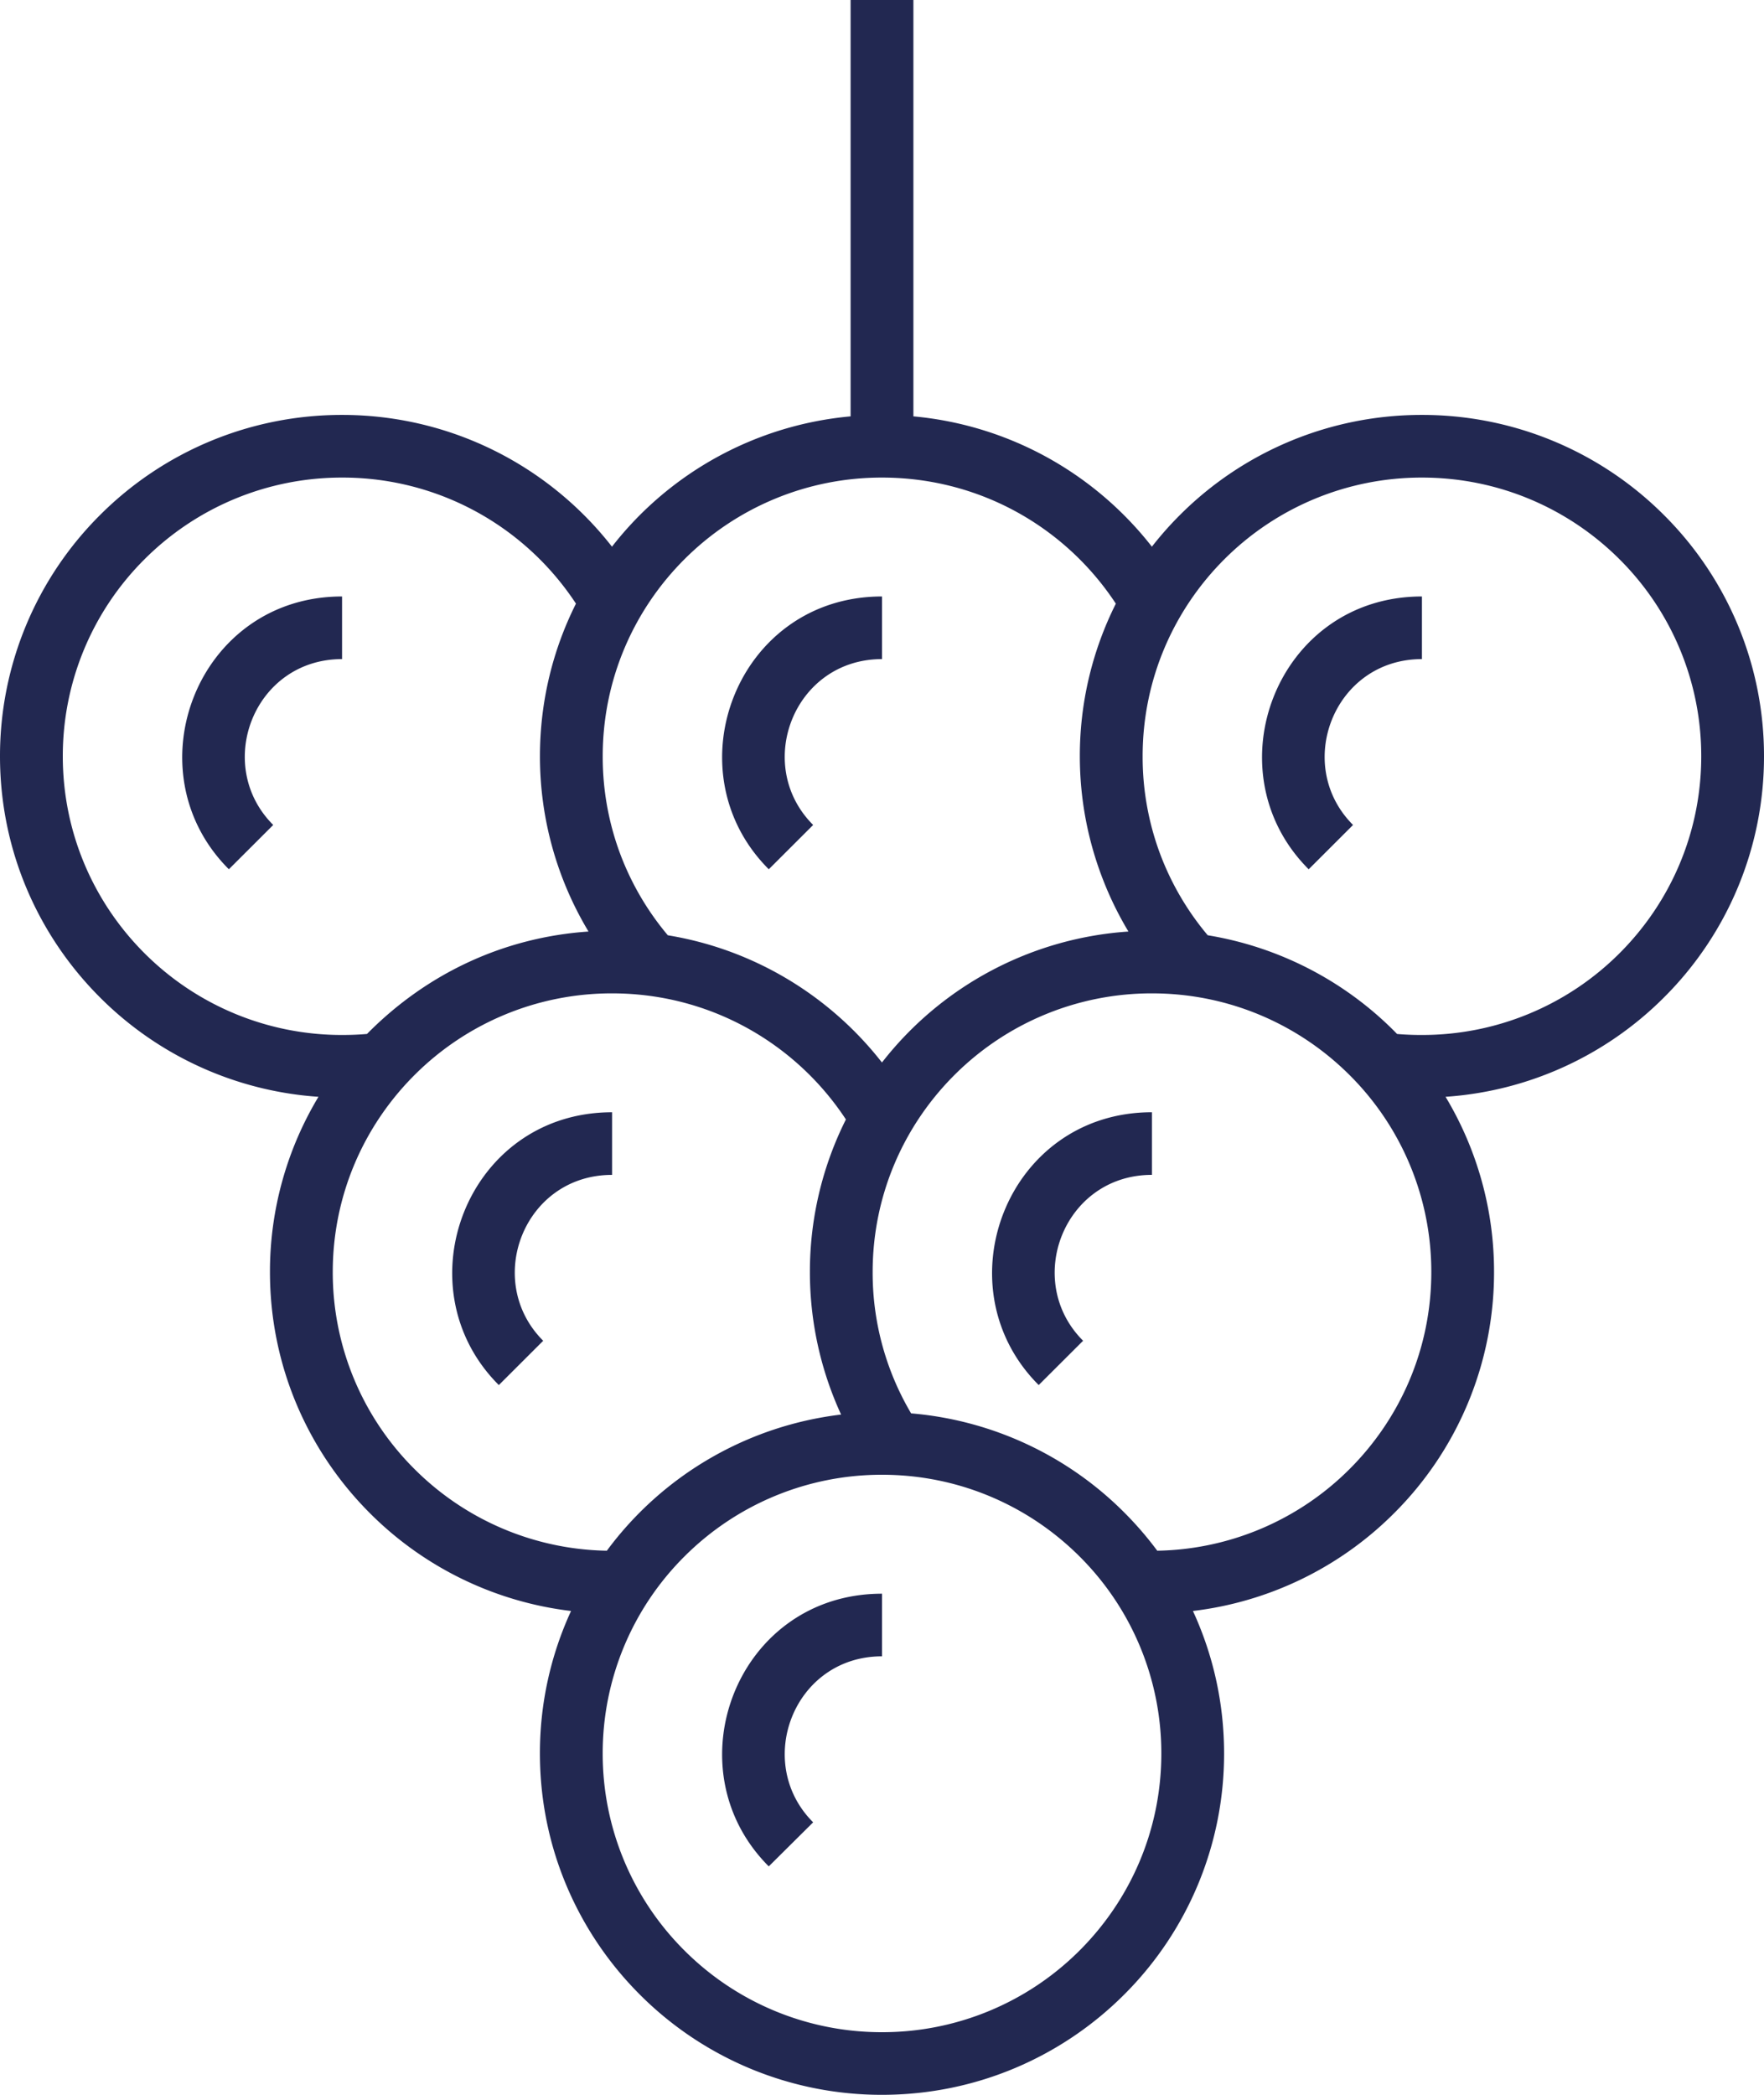
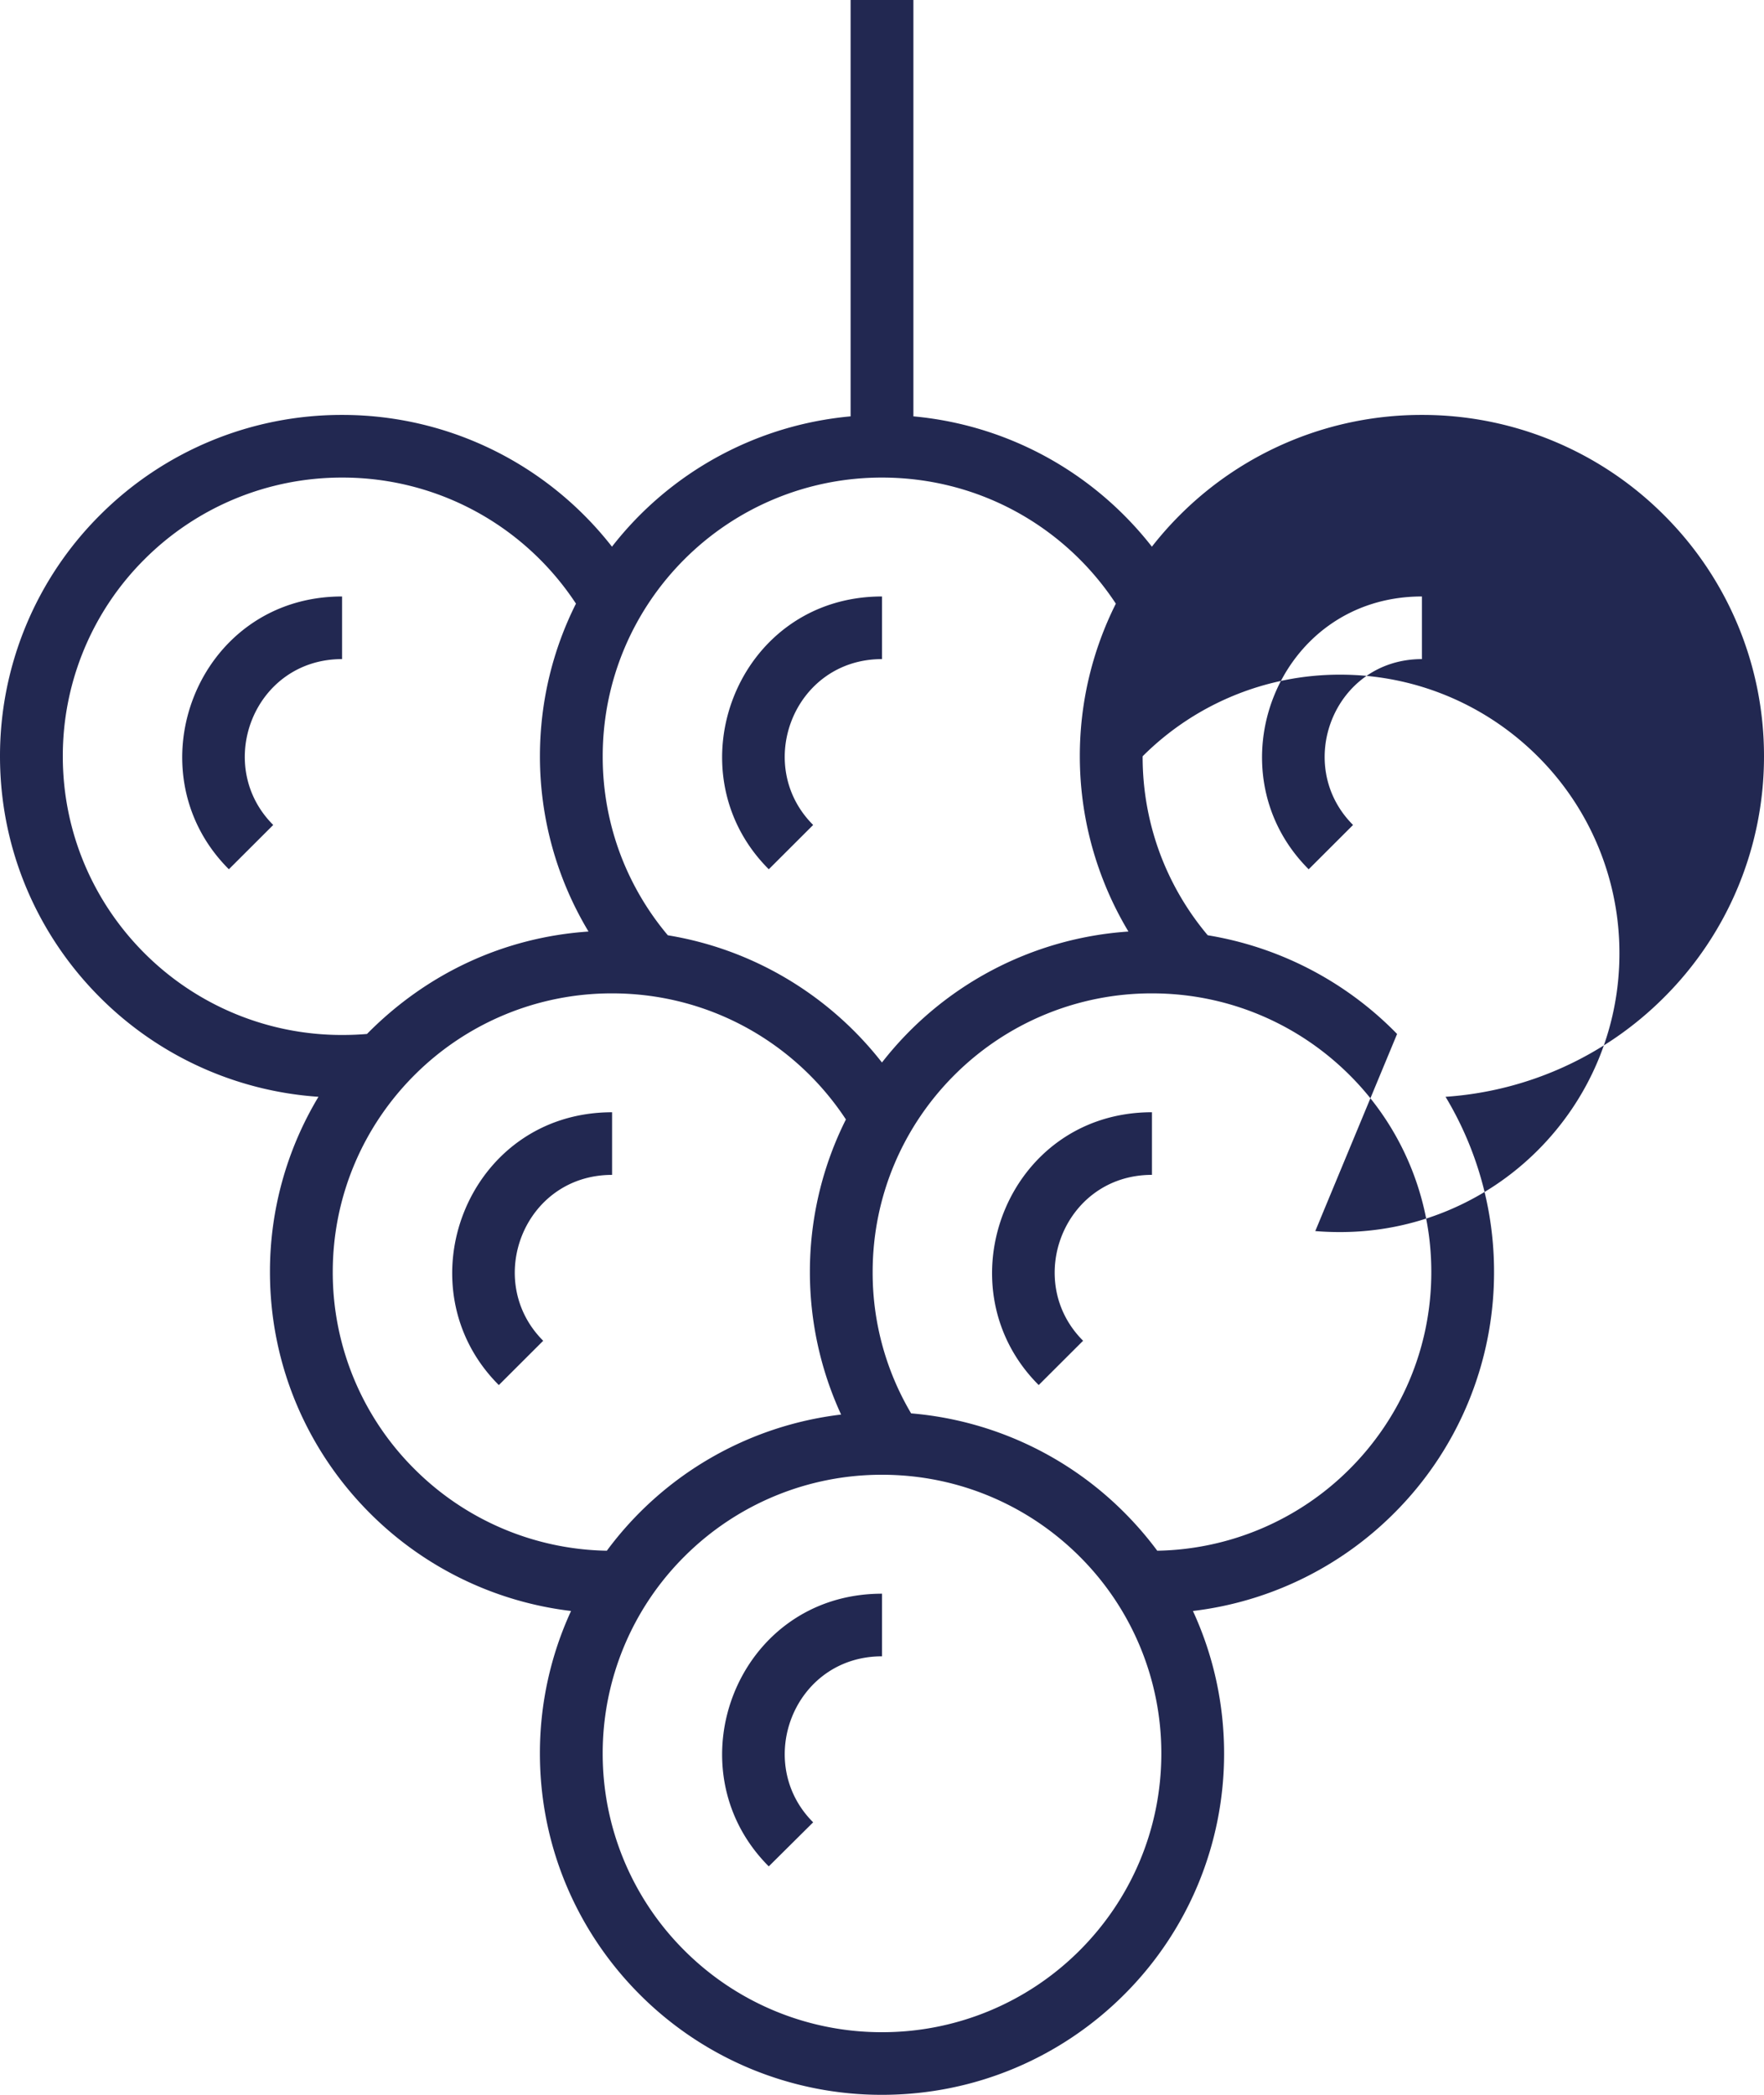
<svg xmlns="http://www.w3.org/2000/svg" width="80" height="95">
-   <path d="M10.38 39.421C5.92 34.972 8.926 27.05 15.513 27.05v2.84c-4.005 0-5.84 4.81-3.122 7.522l-2.013 2.01zM41.423 0h-2.847v18.882a15.478 15.478 0 0 0-10.822 5.91 15.574 15.574 0 0 0-4.462-3.888 15.475 15.475 0 0 0-7.779-2.087 15.483 15.483 0 0 0-10.97 4.534A15.417 15.417 0 0 0 0 34.297c0 4.274 1.737 8.145 4.544 10.945a15.48 15.48 0 0 0 9.899 4.498 15.375 15.375 0 0 0-2.2 7.948c0 4.275 1.737 8.145 4.545 10.947a15.48 15.48 0 0 0 9.11 4.423 15.395 15.395 0 0 0-1.412 6.463c0 4.274 1.736 8.144 4.544 10.946A15.484 15.484 0 0 0 40 95c4.284 0 8.163-1.733 10.97-4.533a15.414 15.414 0 0 0 4.544-10.946c0-2.307-.506-4.496-1.413-6.463a15.482 15.482 0 0 0 9.112-4.423 15.418 15.418 0 0 0 4.544-10.947 15.38 15.38 0 0 0-2.199-7.948 15.478 15.478 0 0 0 9.898-4.498A15.41 15.41 0 0 0 80 34.297a15.41 15.41 0 0 0-4.544-10.946 15.481 15.481 0 0 0-10.97-4.534 15.48 15.48 0 0 0-10.97 4.534 15.44 15.44 0 0 0-1.276 1.441 15.588 15.588 0 0 0-4.462-3.888 15.467 15.467 0 0 0-6.354-2.022V0zM26.69 42.245a15.415 15.415 0 0 1-2.203-7.948c0-2.487.588-4.84 1.634-6.922a12.715 12.715 0 0 0-4.252-4.019 12.638 12.638 0 0 0-6.354-1.698 12.643 12.643 0 0 0-8.957 3.701 12.587 12.587 0 0 0-3.71 8.938c0 3.49 1.418 6.65 3.71 8.937a12.643 12.643 0 0 0 8.957 3.702c.378 0 .752-.014 1.128-.046 2.703-2.739 6.196-4.383 10.047-4.645zm23.916-14.87a15.385 15.385 0 0 0-1.634 6.922c0 1.955.369 3.835 1.042 5.571.32.83.71 1.625 1.162 2.377a15.481 15.481 0 0 0-11.178 5.94 15.574 15.574 0 0 0-4.462-3.889 15.43 15.43 0 0 0-5.249-1.881 12.631 12.631 0 0 1-2.113-3.567 12.576 12.576 0 0 1-.84-4.551c0-3.49 1.418-6.651 3.71-8.938A12.643 12.643 0 0 1 40 21.658c2.32 0 4.49.619 6.354 1.698a12.715 12.715 0 0 1 4.251 4.02zm-15.74 12.046C30.407 34.973 33.408 27.05 40 27.05v2.84c-4.001 0-5.842 4.81-3.122 7.522l-2.013 2.01zm28.494 7.47l-.146-.149a15.495 15.495 0 0 0-8.442-4.328 12.623 12.623 0 0 1-2.112-3.566 12.576 12.576 0 0 1-.84-4.551c0-3.49 1.418-6.651 3.71-8.938a12.643 12.643 0 0 1 8.957-3.701c3.498 0 6.665 1.415 8.957 3.701a12.587 12.587 0 0 1 3.71 8.938c0 3.49-1.418 6.65-3.71 8.937a12.643 12.643 0 0 1-8.957 3.702 13.21 13.21 0 0 1-1.127-.045zm-4.01-7.47c-4.456-4.447-1.457-12.371 5.137-12.371v2.84c-4.001 0-5.842 4.81-3.124 7.522l-2.012 2.01zM38.363 50.767a15.4 15.4 0 0 0-1.633 6.921 15.453 15.453 0 0 0 1.415 6.462 15.49 15.49 0 0 0-10.624 6.175 12.634 12.634 0 0 1-8.72-3.7 12.581 12.581 0 0 1-3.71-8.937c0-3.49 1.418-6.65 3.71-8.937a12.641 12.641 0 0 1 8.958-3.702c2.32 0 4.49.62 6.354 1.7a12.719 12.719 0 0 1 4.25 4.018zm-15.74 12.046c-4.458-4.449-1.453-12.372 5.136-12.372v2.84c-4.006 0-5.842 4.81-3.124 7.523l-2.012 2.009zm29.86 7.512c-.46-.62-.966-1.205-1.512-1.75a15.478 15.478 0 0 0-9.651-4.479 12.521 12.521 0 0 1-1.744-6.408c0-3.49 1.418-6.65 3.71-8.937a12.645 12.645 0 0 1 8.957-3.702c3.5 0 6.666 1.415 8.959 3.702a12.587 12.587 0 0 1 3.71 8.937c0 3.491-1.419 6.65-3.71 8.937a12.637 12.637 0 0 1-8.72 3.7zm-5.375-7.512C42.65 58.365 45.65 50.44 52.243 50.44v2.84c-4.002 0-5.843 4.81-3.123 7.523l-2.013 2.009zm1.85 7.77a12.59 12.59 0 0 1 3.71 8.938c0 3.49-1.418 6.65-3.71 8.937A12.643 12.643 0 0 1 40 92.16a12.643 12.643 0 0 1-8.957-3.702 12.589 12.589 0 0 1-3.71-8.937 12.59 12.59 0 0 1 3.71-8.938A12.643 12.643 0 0 1 40 66.88c3.498 0 6.665 1.415 8.957 3.702zM34.865 84.64c-4.46-4.455-1.452-12.366 5.135-12.366v2.84c-4.006 0-5.839 4.818-3.122 7.528l-2.013 1.998z" fill="#222851" fill-rule="evenodd" />
+   <path d="M10.38 39.421C5.92 34.972 8.926 27.05 15.513 27.05v2.84c-4.005 0-5.84 4.81-3.122 7.522l-2.013 2.01zM41.423 0h-2.847v18.882a15.478 15.478 0 0 0-10.822 5.91 15.574 15.574 0 0 0-4.462-3.888 15.475 15.475 0 0 0-7.779-2.087 15.483 15.483 0 0 0-10.97 4.534A15.417 15.417 0 0 0 0 34.297c0 4.274 1.737 8.145 4.544 10.945a15.48 15.48 0 0 0 9.899 4.498 15.375 15.375 0 0 0-2.2 7.948c0 4.275 1.737 8.145 4.545 10.947a15.48 15.48 0 0 0 9.11 4.423 15.395 15.395 0 0 0-1.412 6.463c0 4.274 1.736 8.144 4.544 10.946A15.484 15.484 0 0 0 40 95c4.284 0 8.163-1.733 10.97-4.533a15.414 15.414 0 0 0 4.544-10.946c0-2.307-.506-4.496-1.413-6.463a15.482 15.482 0 0 0 9.112-4.423 15.418 15.418 0 0 0 4.544-10.947 15.38 15.38 0 0 0-2.199-7.948 15.478 15.478 0 0 0 9.898-4.498A15.41 15.41 0 0 0 80 34.297a15.41 15.41 0 0 0-4.544-10.946 15.481 15.481 0 0 0-10.97-4.534 15.48 15.48 0 0 0-10.97 4.534 15.44 15.44 0 0 0-1.276 1.441 15.588 15.588 0 0 0-4.462-3.888 15.467 15.467 0 0 0-6.354-2.022V0zM26.69 42.245a15.415 15.415 0 0 1-2.203-7.948c0-2.487.588-4.84 1.634-6.922a12.715 12.715 0 0 0-4.252-4.019 12.638 12.638 0 0 0-6.354-1.698 12.643 12.643 0 0 0-8.957 3.701 12.587 12.587 0 0 0-3.71 8.938c0 3.49 1.418 6.65 3.71 8.937a12.643 12.643 0 0 0 8.957 3.702c.378 0 .752-.014 1.128-.046 2.703-2.739 6.196-4.383 10.047-4.645zm23.916-14.87a15.385 15.385 0 0 0-1.634 6.922c0 1.955.369 3.835 1.042 5.571.32.83.71 1.625 1.162 2.377a15.481 15.481 0 0 0-11.178 5.94 15.574 15.574 0 0 0-4.462-3.889 15.43 15.43 0 0 0-5.249-1.881 12.631 12.631 0 0 1-2.113-3.567 12.576 12.576 0 0 1-.84-4.551c0-3.49 1.418-6.651 3.71-8.938A12.643 12.643 0 0 1 40 21.658c2.32 0 4.49.619 6.354 1.698a12.715 12.715 0 0 1 4.251 4.02zm-15.74 12.046C30.407 34.973 33.408 27.05 40 27.05v2.84c-4.001 0-5.842 4.81-3.122 7.522l-2.013 2.01zm28.494 7.47l-.146-.149a15.495 15.495 0 0 0-8.442-4.328 12.623 12.623 0 0 1-2.112-3.566 12.576 12.576 0 0 1-.84-4.551a12.643 12.643 0 0 1 8.957-3.701c3.498 0 6.665 1.415 8.957 3.701a12.587 12.587 0 0 1 3.71 8.938c0 3.49-1.418 6.65-3.71 8.937a12.643 12.643 0 0 1-8.957 3.702 13.21 13.21 0 0 1-1.127-.045zm-4.01-7.47c-4.456-4.447-1.457-12.371 5.137-12.371v2.84c-4.001 0-5.842 4.81-3.124 7.522l-2.012 2.01zM38.363 50.767a15.4 15.4 0 0 0-1.633 6.921 15.453 15.453 0 0 0 1.415 6.462 15.49 15.49 0 0 0-10.624 6.175 12.634 12.634 0 0 1-8.72-3.7 12.581 12.581 0 0 1-3.71-8.937c0-3.49 1.418-6.65 3.71-8.937a12.641 12.641 0 0 1 8.958-3.702c2.32 0 4.49.62 6.354 1.7a12.719 12.719 0 0 1 4.25 4.018zm-15.74 12.046c-4.458-4.449-1.453-12.372 5.136-12.372v2.84c-4.006 0-5.842 4.81-3.124 7.523l-2.012 2.009zm29.86 7.512c-.46-.62-.966-1.205-1.512-1.75a15.478 15.478 0 0 0-9.651-4.479 12.521 12.521 0 0 1-1.744-6.408c0-3.49 1.418-6.65 3.71-8.937a12.645 12.645 0 0 1 8.957-3.702c3.5 0 6.666 1.415 8.959 3.702a12.587 12.587 0 0 1 3.71 8.937c0 3.491-1.419 6.65-3.71 8.937a12.637 12.637 0 0 1-8.72 3.7zm-5.375-7.512C42.65 58.365 45.65 50.44 52.243 50.44v2.84c-4.002 0-5.843 4.81-3.123 7.523l-2.013 2.009zm1.85 7.77a12.59 12.59 0 0 1 3.71 8.938c0 3.49-1.418 6.65-3.71 8.937A12.643 12.643 0 0 1 40 92.16a12.643 12.643 0 0 1-8.957-3.702 12.589 12.589 0 0 1-3.71-8.937 12.59 12.59 0 0 1 3.71-8.938A12.643 12.643 0 0 1 40 66.88c3.498 0 6.665 1.415 8.957 3.702zM34.865 84.64c-4.46-4.455-1.452-12.366 5.135-12.366v2.84c-4.006 0-5.839 4.818-3.122 7.528l-2.013 1.998z" fill="#222851" fill-rule="evenodd" />
</svg>